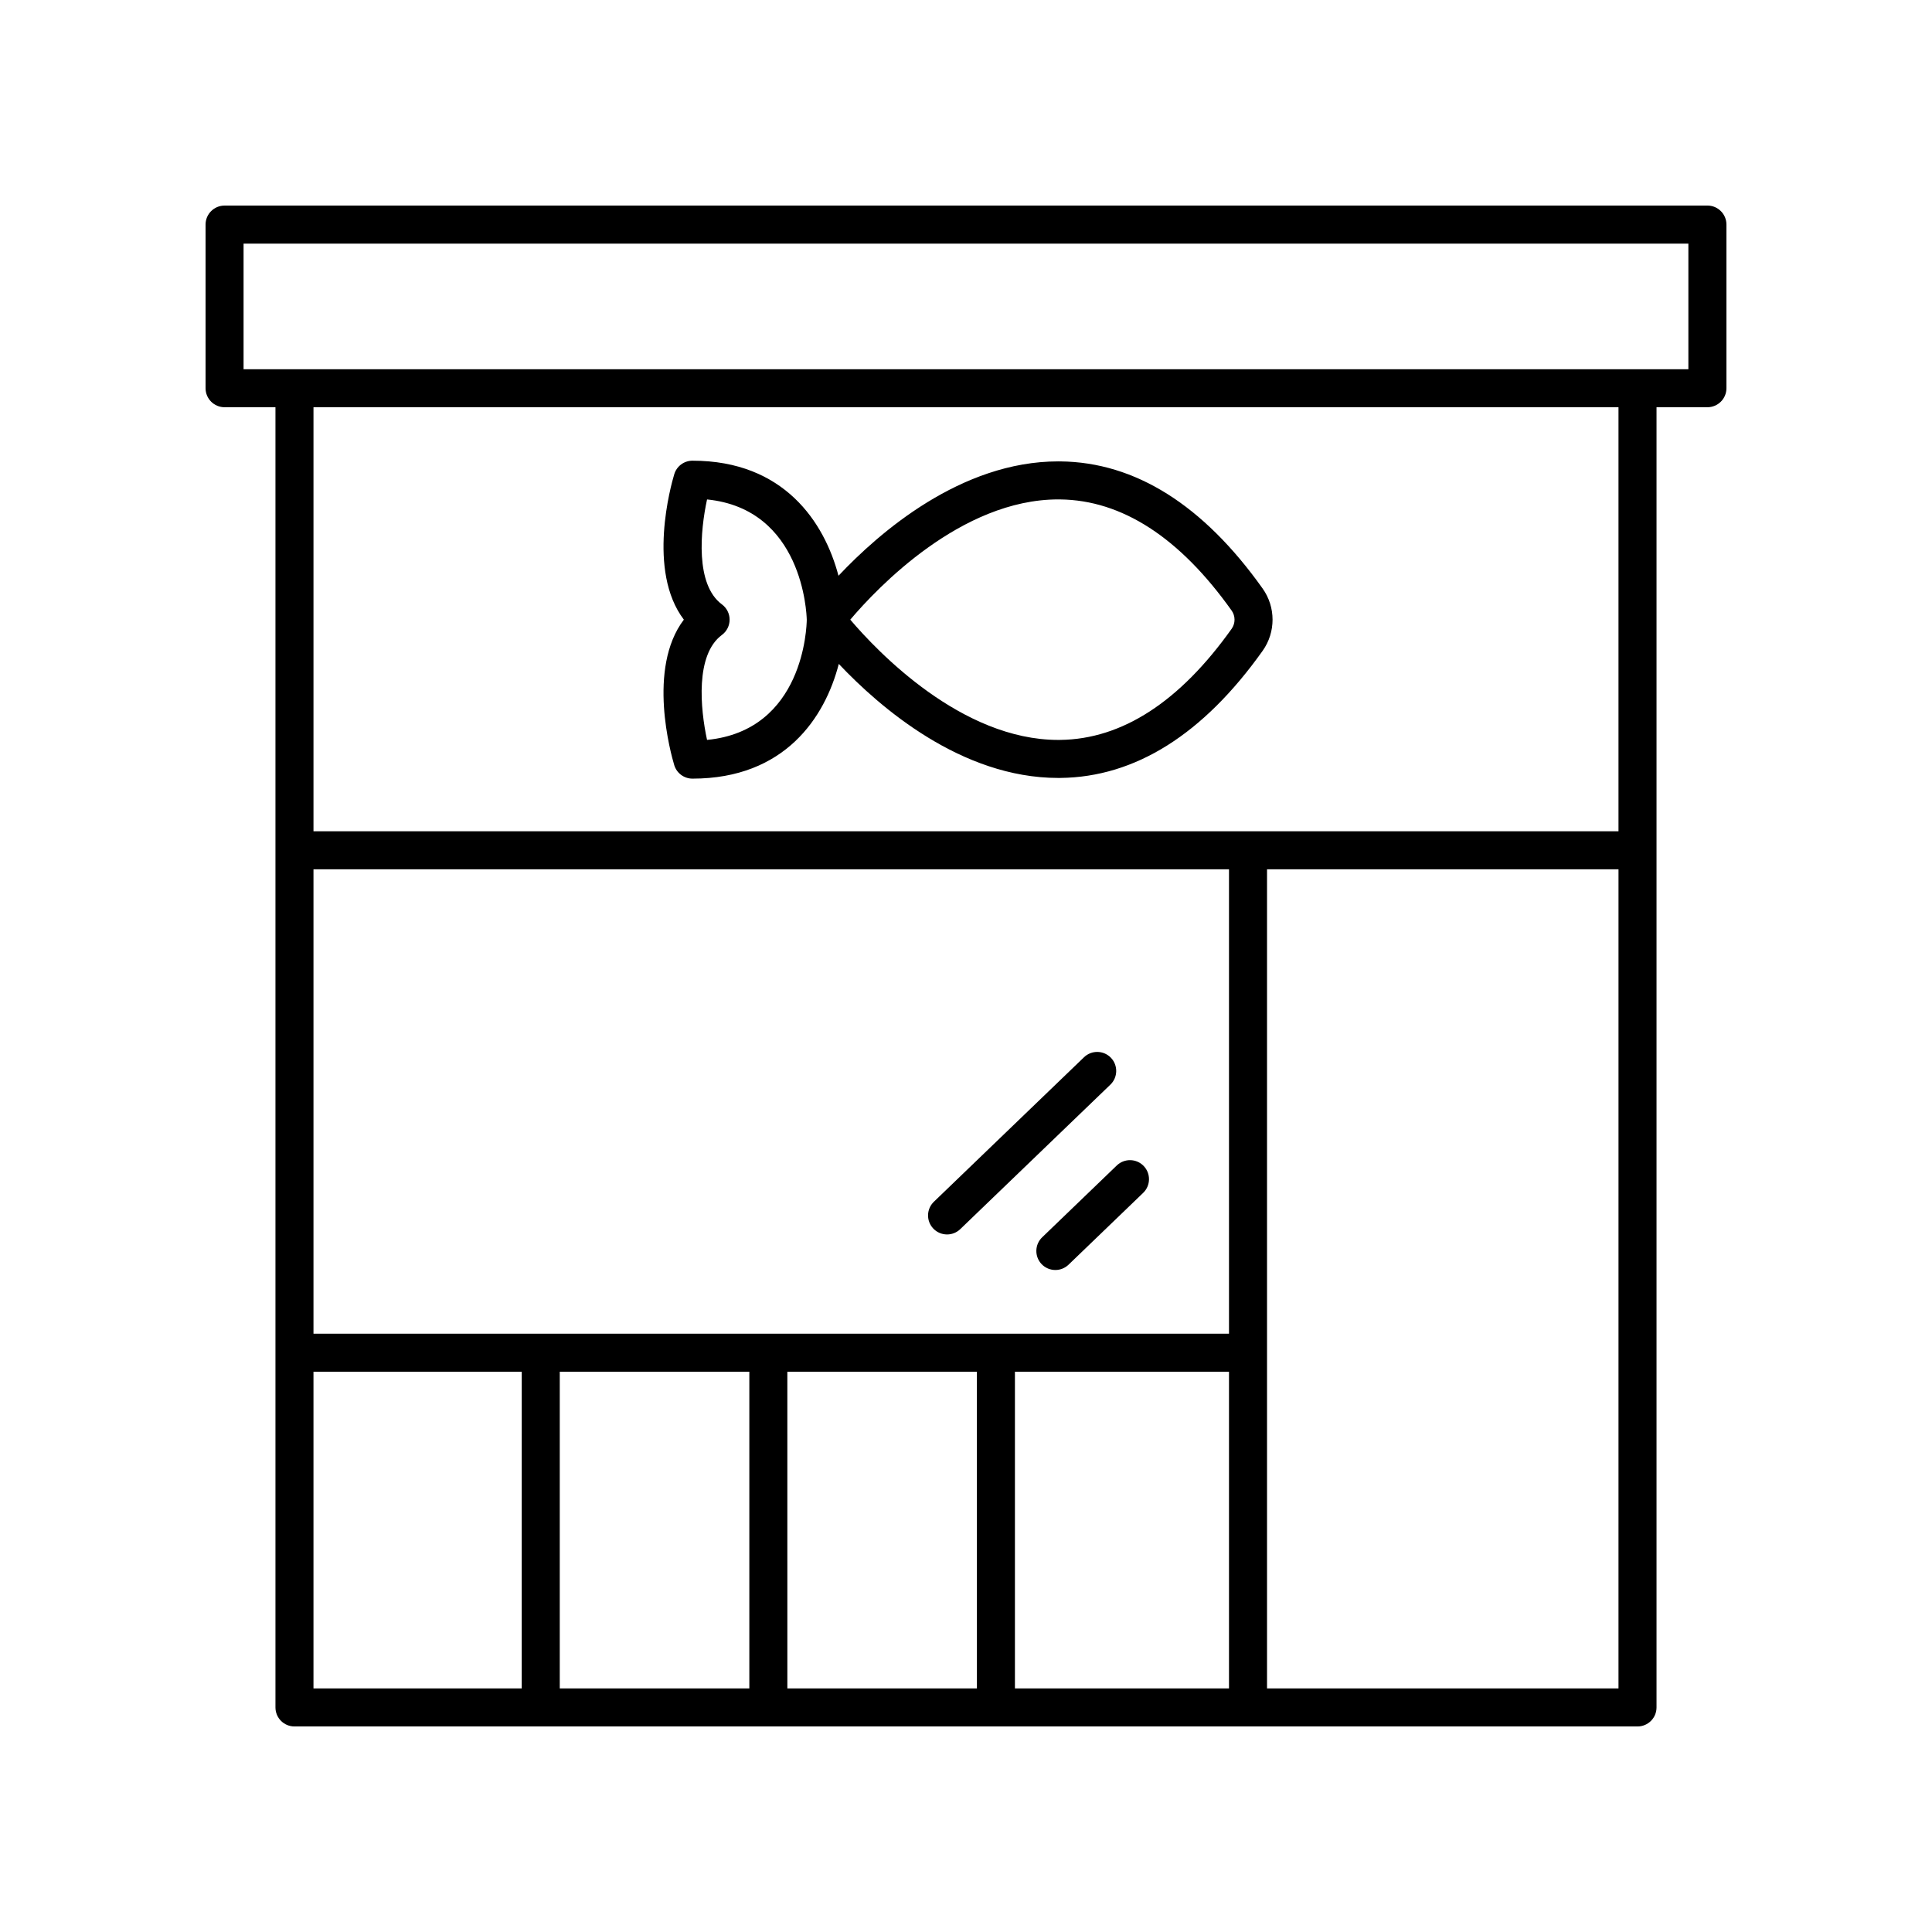
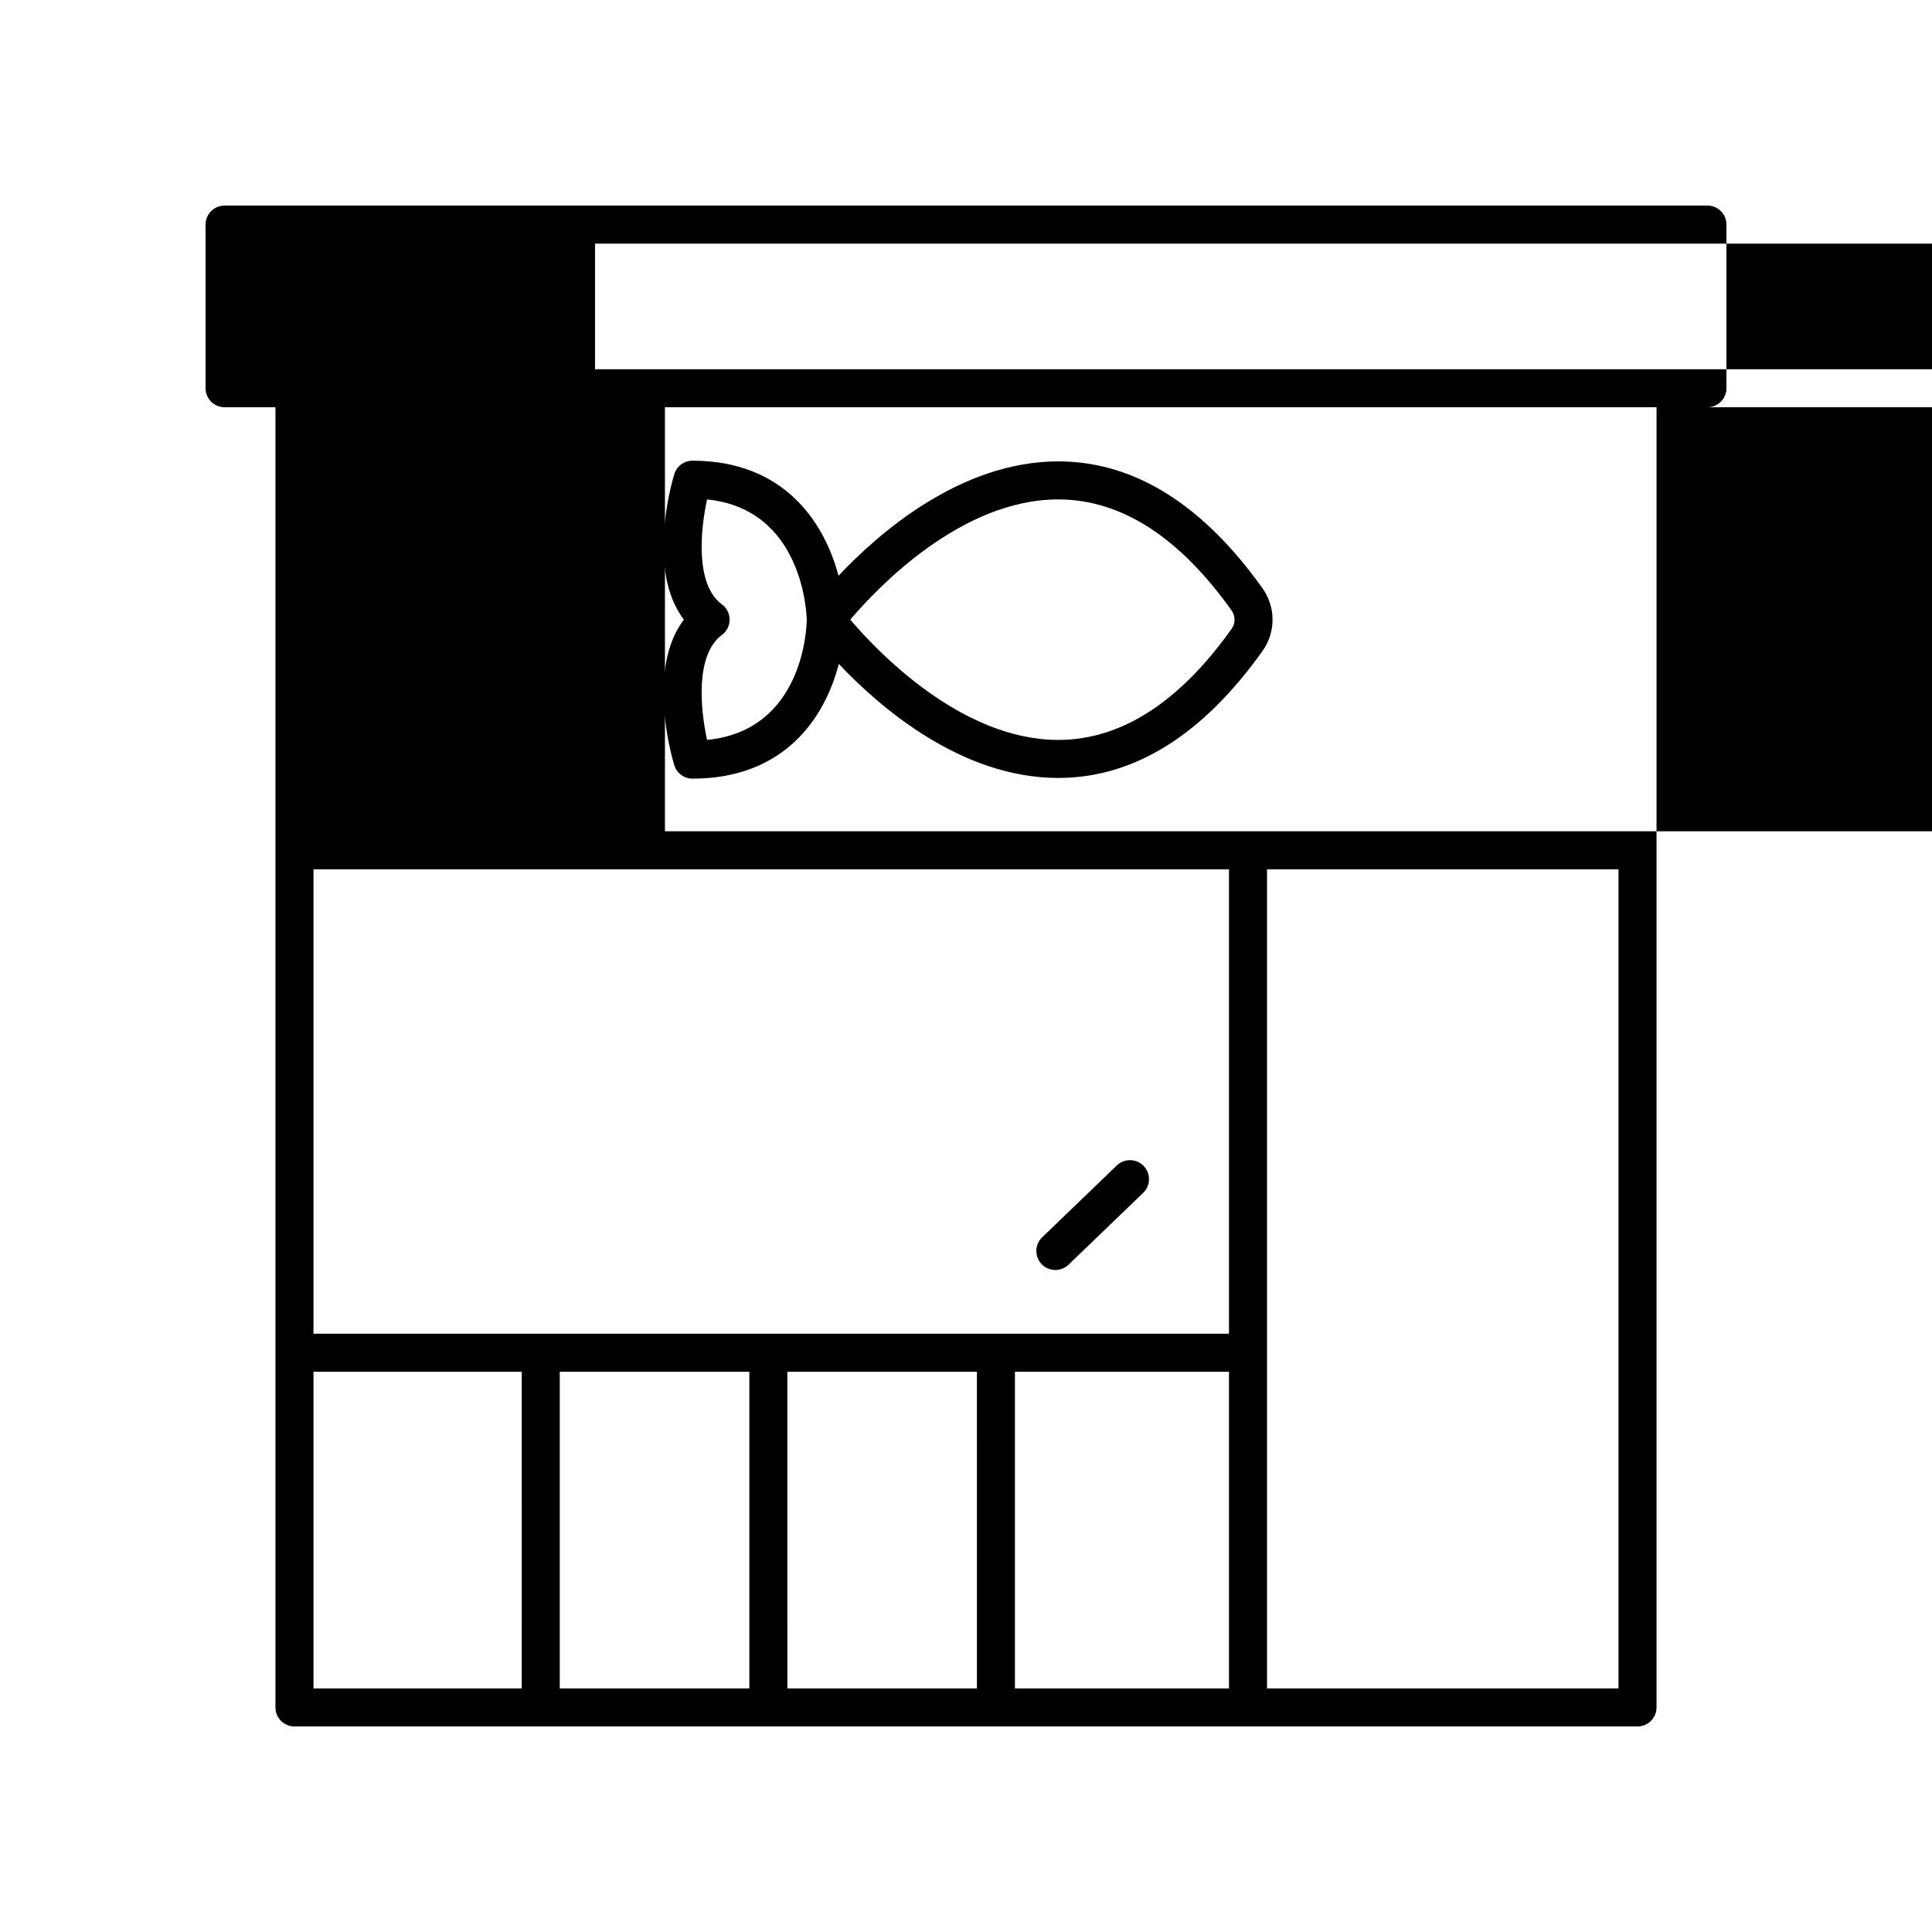
<svg xmlns="http://www.w3.org/2000/svg" fill="#000000" width="800px" height="800px" version="1.1" viewBox="144 144 512 512">
  <g>
    <path d="m420.05 479.02c0.988 1.027 2.309 1.543 3.633 1.543 1.258 0 2.516-0.469 3.492-1.406l19.777-19.035c2.004-1.93 2.066-5.121 0.137-7.125-1.93-2.004-5.117-2.062-7.125-0.137l-19.777 19.035c-2.004 1.934-2.062 5.121-0.137 7.125z" />
-     <path d="m391.35 469.6c0.988 1.027 2.309 1.543 3.633 1.543 1.258 0 2.516-0.469 3.492-1.406l39.789-38.297c2.004-1.93 2.066-5.121 0.137-7.125-1.926-2.004-5.121-2.062-7.125-0.137l-39.789 38.297c-2.004 1.934-2.066 5.121-0.137 7.125z" />
-     <path d="m203.51 251.92h13.488v344.57c0 2.781 2.254 5.039 5.039 5.039h355.92c2.781 0 5.039-2.254 5.039-5.039v-344.57h13.488c2.781 0 5.039-2.254 5.039-5.039v-43.367c0-2.781-2.254-5.039-5.039-5.039l-392.97 0.004c-2.781 0-5.039 2.254-5.039 5.039v43.367c0.004 2.781 2.258 5.035 5.039 5.035zm139.07 255.6v83.93h-50.238v-83.93zm10.074 0h50.234l0.004 83.93h-50.234zm60.312 0h56.73v83.93h-56.73zm56.73-10.078h-242.62v-123.07h242.62zm-242.62 10.078h55.191l-0.004 83.93h-55.188zm252.7 83.93v-217.08h93.145l-0.004 217.08zm93.141-227.15h-345.84v-112.38h345.84zm-364.37-155.74h382.89v33.293h-382.89z" />
+     <path d="m203.51 251.92h13.488v344.57c0 2.781 2.254 5.039 5.039 5.039h355.92c2.781 0 5.039-2.254 5.039-5.039v-344.57h13.488c2.781 0 5.039-2.254 5.039-5.039v-43.367c0-2.781-2.254-5.039-5.039-5.039l-392.97 0.004c-2.781 0-5.039 2.254-5.039 5.039v43.367c0.004 2.781 2.258 5.035 5.039 5.035zm139.07 255.6v83.93h-50.238v-83.93zm10.074 0h50.234l0.004 83.93h-50.234zm60.312 0h56.73v83.93h-56.73zm56.73-10.078h-242.62v-123.07h242.62zm-242.62 10.078h55.191l-0.004 83.93h-55.188zm252.7 83.93v-217.08h93.145l-0.004 217.08m93.141-227.15h-345.84v-112.38h345.84zm-364.37-155.74h382.89v33.293h-382.89z" />
    <path d="m322.68 346.76c0.641 2.129 2.602 3.586 4.824 3.586 24.504 0 35.145-16.258 38.785-30.402 10.852 11.492 32.449 30.219 58.16 30.219 0.188 0 0.383 0 0.574-0.004 19.824-0.215 37.852-11.551 53.59-33.691 3.504-4.934 3.504-11.566-0.004-16.504-15.734-22.137-33.762-33.473-53.586-33.688-0.191-0.004-0.383-0.004-0.574-0.004-25.777 0-47.422 18.824-58.242 30.309-3.727-14.156-14.418-30.492-38.699-30.492-2.223 0-4.184 1.457-4.824 3.586-0.852 2.828-7.273 25.605 2.543 38.539-9.816 12.941-3.398 35.719-2.547 38.547zm101.77-70.41c0.152 0 0.309 0 0.461 0.004 16.418 0.176 31.723 10.086 45.484 29.449 1.027 1.445 1.027 3.387 0.004 4.832-13.754 19.348-29.047 29.258-45.449 29.449-0.164 0.004-0.328 0.004-0.492 0.004-25.664 0-47.922-23.406-55.129-31.871 7.191-8.477 29.391-31.867 55.121-31.867zm-89.137 27.816c-7.082-5.238-5.731-19.516-3.938-27.809 25.316 2.551 26.383 30.09 26.426 31.891-0.023 1.797-0.781 29.32-26.426 31.836-1.793-8.293-3.144-22.574 3.938-27.816 1.285-0.953 2.043-2.457 2.043-4.051 0-1.598-0.758-3.102-2.043-4.051z" />
  </g>
</svg>